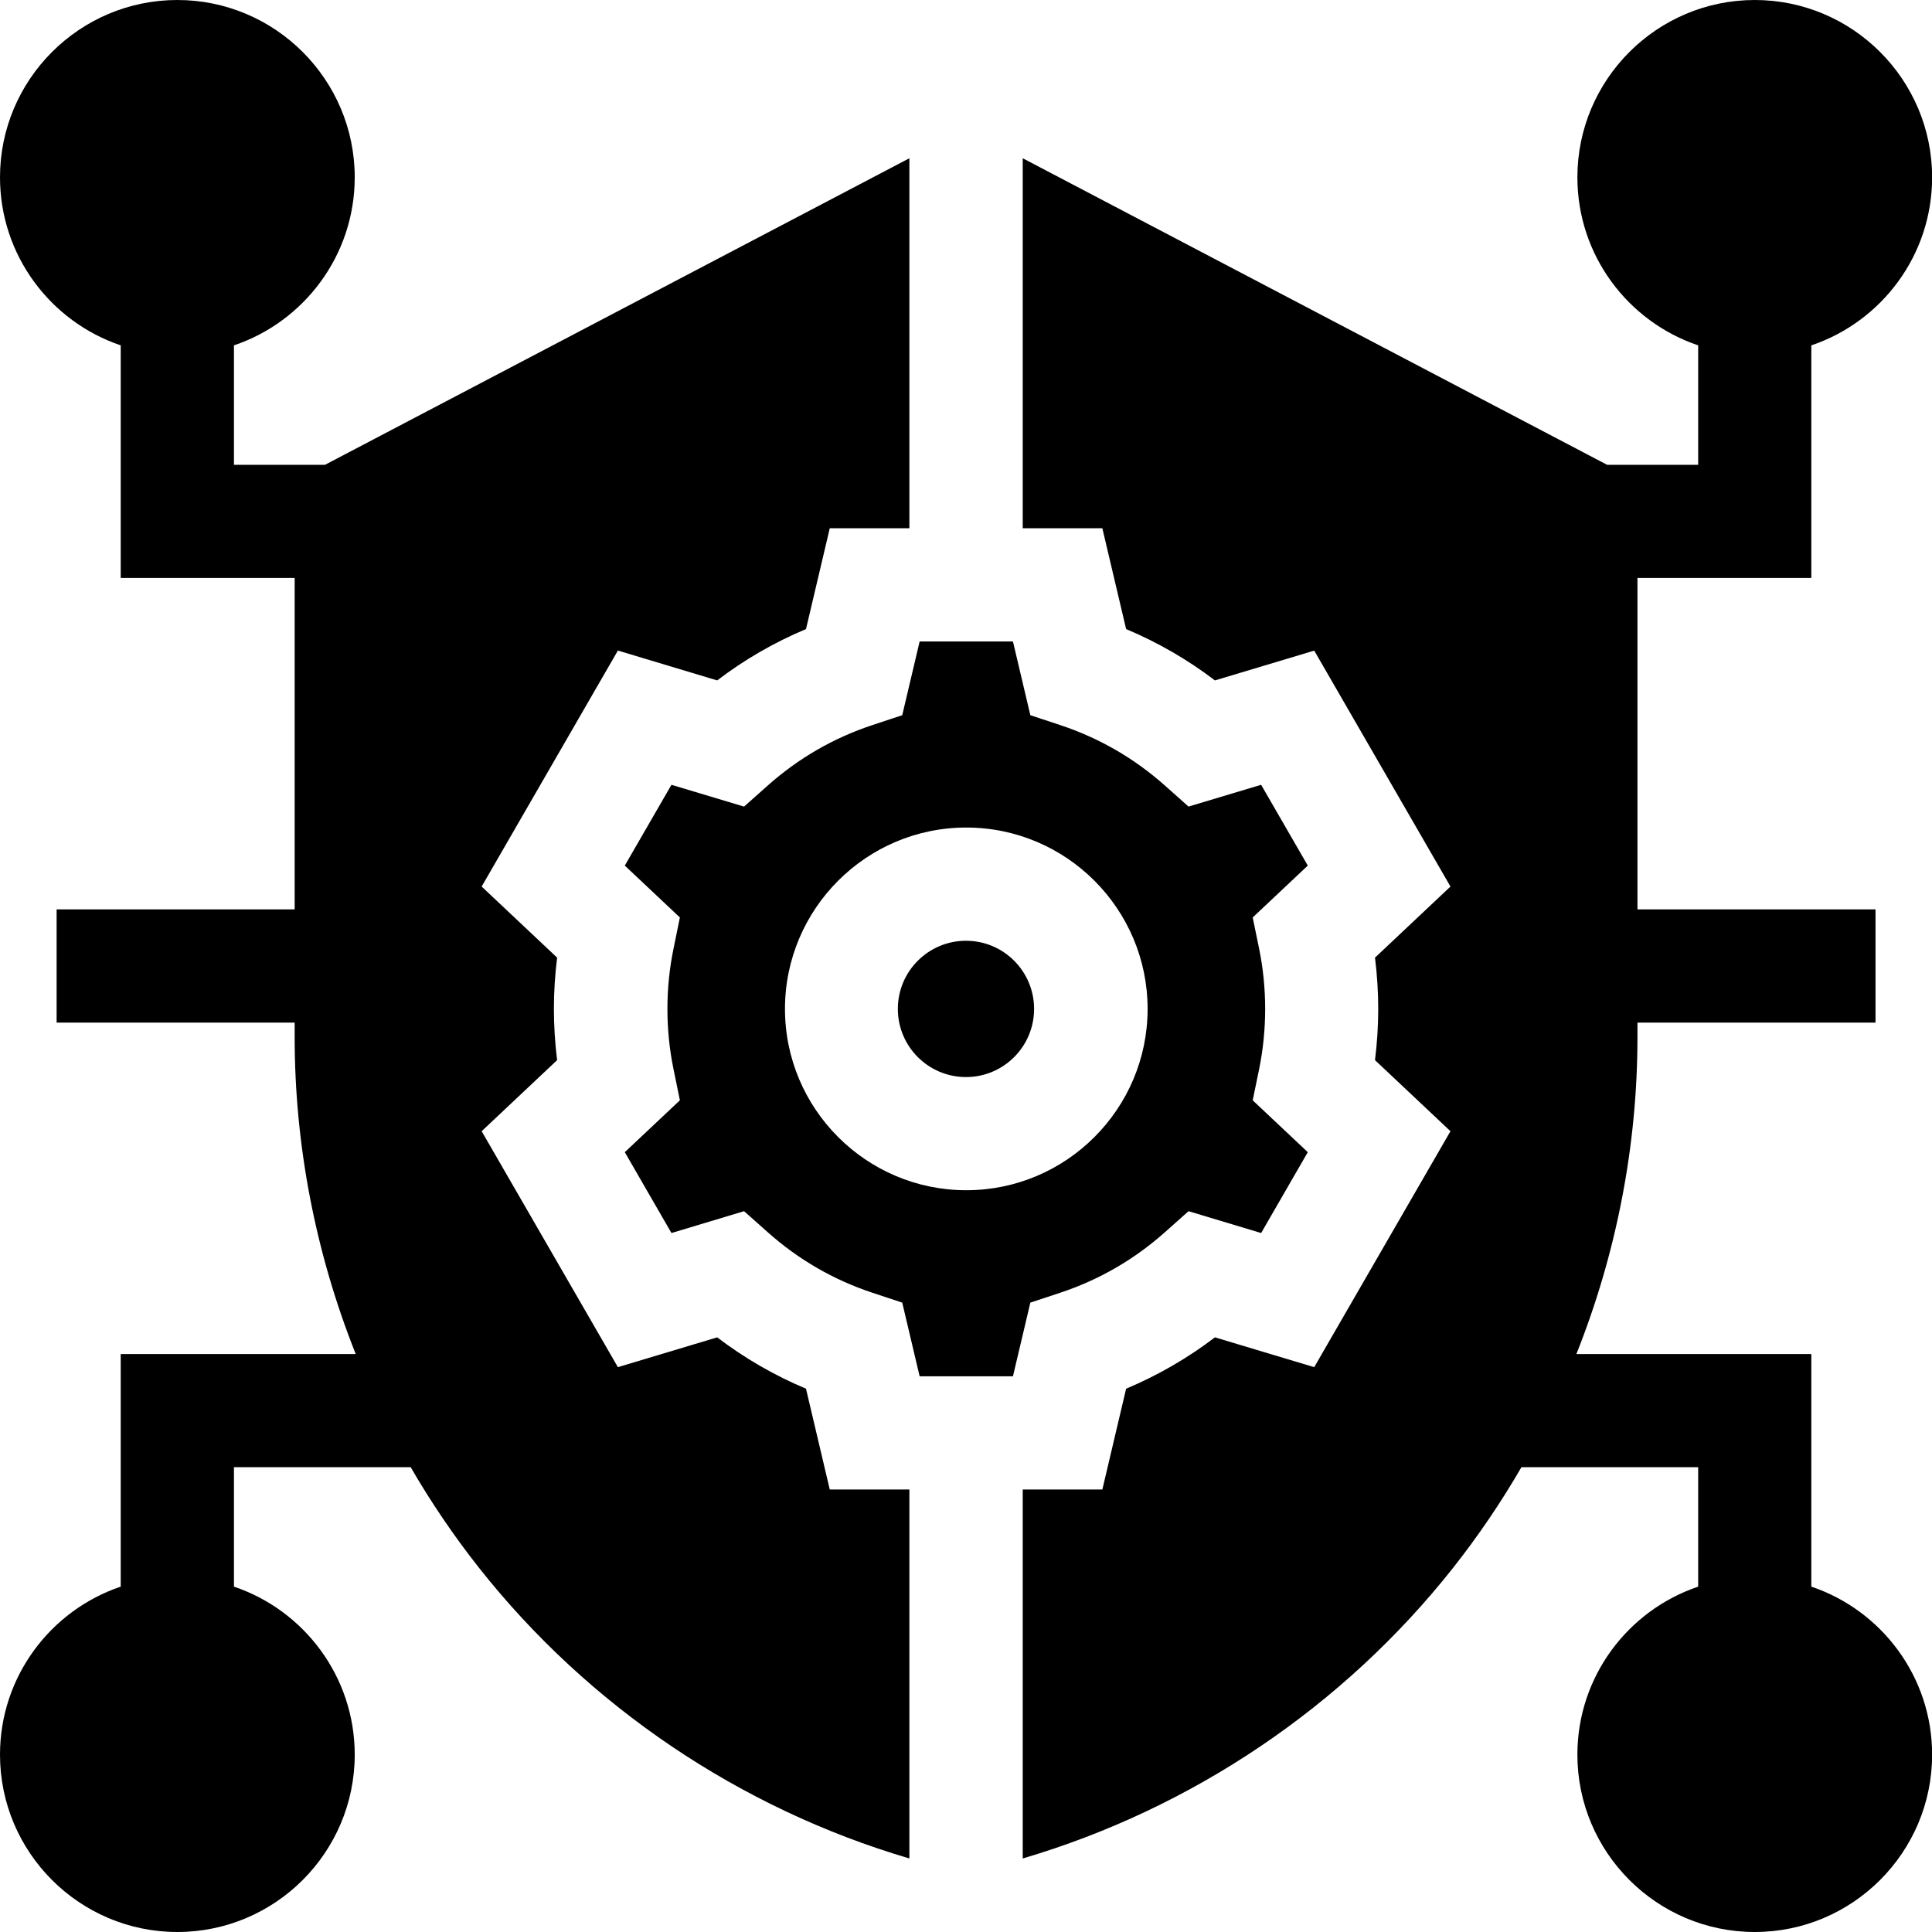
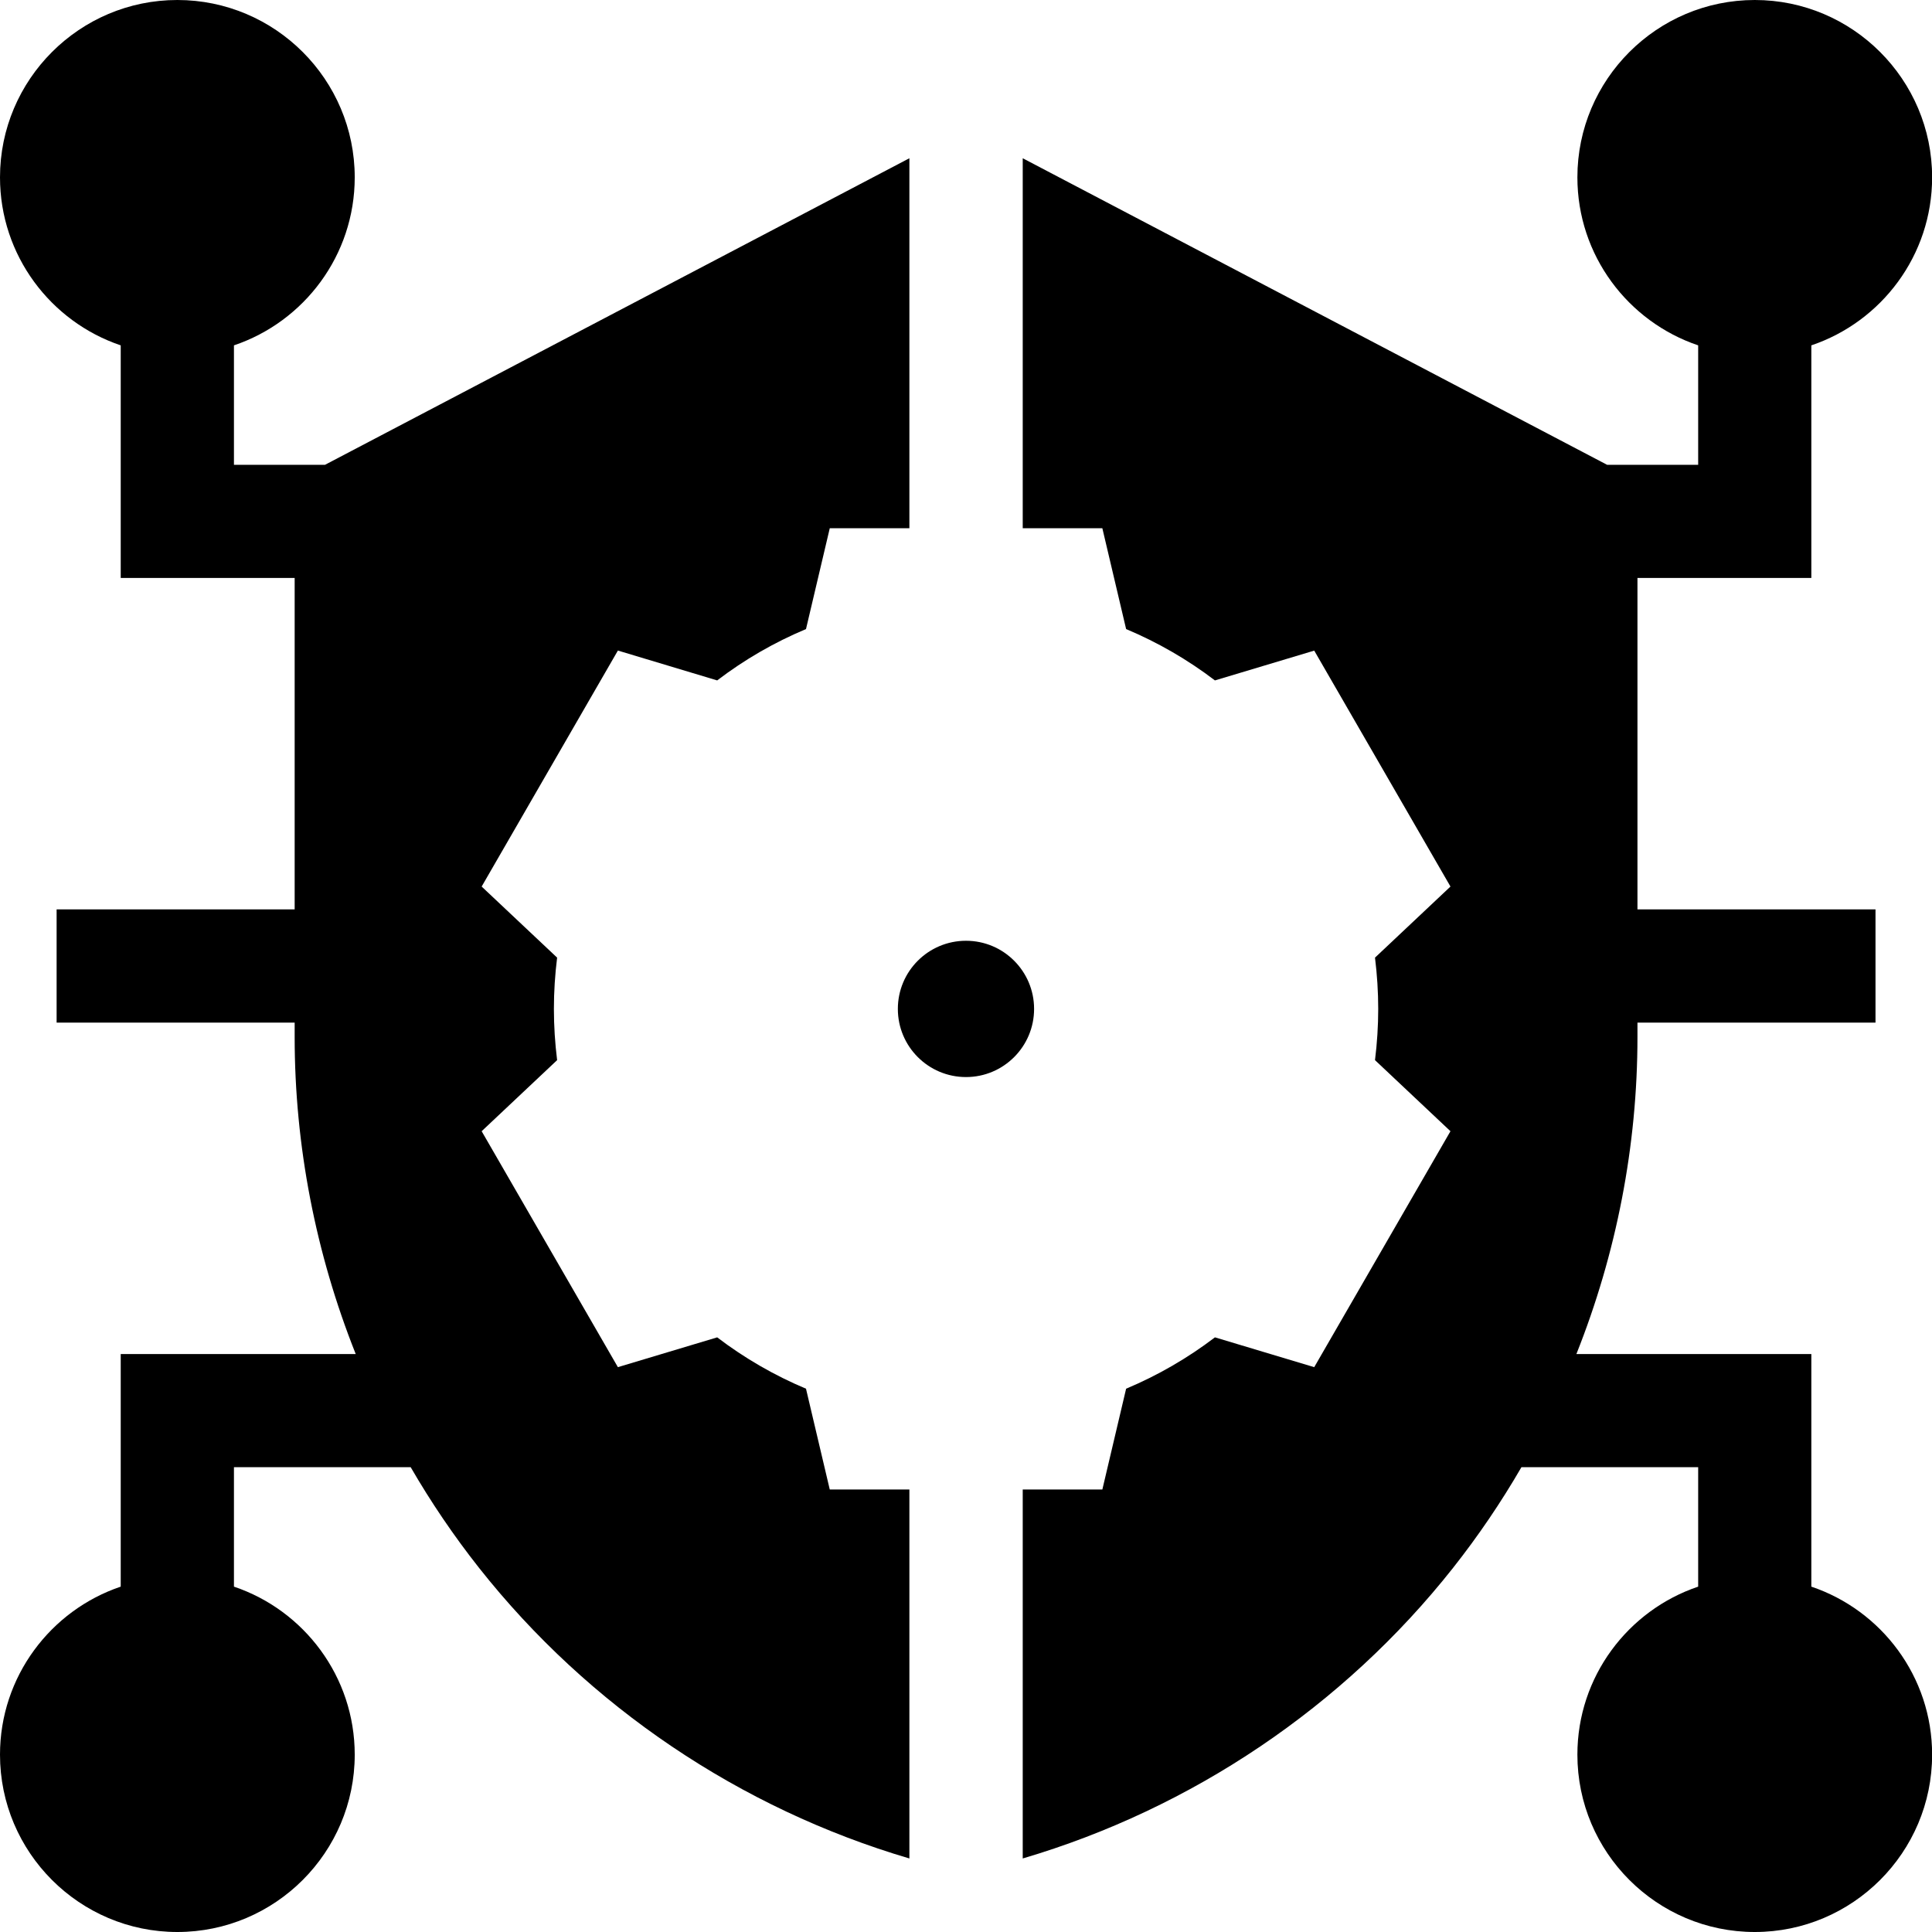
<svg xmlns="http://www.w3.org/2000/svg" width="33" height="33" viewBox="0 0 33 33" fill="none">
  <path d="M16.5 18.397C17.142 18.397 17.663 17.876 17.663 17.233C17.663 16.59 17.142 16.069 16.5 16.069C15.857 16.069 15.336 16.59 15.336 17.233C15.336 17.876 15.857 18.397 16.5 18.397Z" fill="black" />
-   <path d="M21.541 13.405L20.301 13.777L19.898 13.418C19.374 12.952 18.773 12.605 18.112 12.386L17.599 12.216L17.302 10.957H15.708L15.411 12.216L14.898 12.386C14.237 12.605 13.636 12.952 13.113 13.418L12.709 13.777L11.469 13.405L10.672 14.785L11.613 15.671L11.505 16.2C11.435 16.537 11.4 16.885 11.4 17.233C11.4 17.581 11.435 17.928 11.505 18.266L11.613 18.794L10.672 19.68L11.469 21.061L12.709 20.688L13.113 21.047C13.636 21.513 14.237 21.861 14.898 22.08L15.411 22.25L15.708 23.508H17.302L17.599 22.25L18.112 22.08C18.773 21.861 19.374 21.513 19.898 21.047L20.301 20.688L21.541 21.061L22.338 19.68L21.397 18.794L21.506 18.266C21.575 17.928 21.61 17.581 21.61 17.233C21.61 16.885 21.575 16.537 21.506 16.2L21.397 15.671L22.338 14.785L21.541 13.405ZM16.505 20.33C14.797 20.33 13.408 18.94 13.408 17.233C13.408 15.525 14.797 14.135 16.505 14.135C18.213 14.135 19.602 15.525 19.602 17.233C19.602 18.94 18.213 20.33 16.505 20.33Z" fill="black" />
  <path d="M30.939 27.101V23.128H26.926C27.609 21.413 27.969 19.572 27.969 17.713V17.467H32.035V15.533H27.969V9.872H30.939V5.899C32.137 5.495 33.002 4.362 33.002 3.029C33.002 1.359 31.643 0 29.973 0C28.302 0 26.943 1.359 26.943 3.029C26.943 4.362 27.808 5.495 29.006 5.899V7.939H27.45L17.469 2.703V9.023H18.829L19.235 10.745C19.776 10.972 20.284 11.266 20.752 11.622L22.448 11.113L24.775 15.143L23.486 16.357C23.522 16.647 23.541 16.94 23.541 17.233C23.541 17.525 23.522 17.818 23.486 18.108L24.775 19.322L22.448 23.352L20.752 22.843C20.284 23.199 19.776 23.493 19.235 23.72L18.829 25.442H17.469V31.744C20.358 30.892 22.947 29.15 24.819 26.781C25.25 26.235 25.64 25.66 25.987 25.061H29.006V27.101C27.808 27.505 26.943 28.638 26.943 29.971C26.943 31.641 28.302 33 29.973 33C31.643 33 33.002 31.641 33.002 29.971C33.002 28.638 32.137 27.505 30.939 27.101Z" fill="black" />
  <path d="M15.533 25.442H14.173L13.767 23.72C13.226 23.493 12.718 23.199 12.25 22.843L10.554 23.352L8.227 19.322L9.516 18.108C9.48 17.818 9.461 17.525 9.461 17.232C9.461 16.939 9.48 16.647 9.516 16.357L8.227 15.143L10.554 11.112L12.25 11.622C12.718 11.265 13.226 10.972 13.767 10.745L14.173 9.023H15.533V2.703L5.552 7.939H3.996V5.899C5.194 5.495 6.059 4.362 6.059 3.029C6.059 1.359 4.7 0 3.029 0C1.359 0 0 1.359 0 3.029C0 4.362 0.865 5.495 2.062 5.899V9.872H5.033V15.533H0.967V17.467H5.033V17.713C5.033 19.572 5.393 21.413 6.076 23.128H2.062V27.101C0.865 27.505 0 28.638 0 29.971C0 31.641 1.359 33 3.029 33C4.7 33 6.059 31.641 6.059 29.971C6.059 28.638 5.194 27.505 3.996 27.101V25.061H7.015C7.362 25.66 7.752 26.235 8.183 26.781C10.055 29.15 12.643 30.892 15.533 31.744V25.442H15.533Z" fill="black" />
</svg>